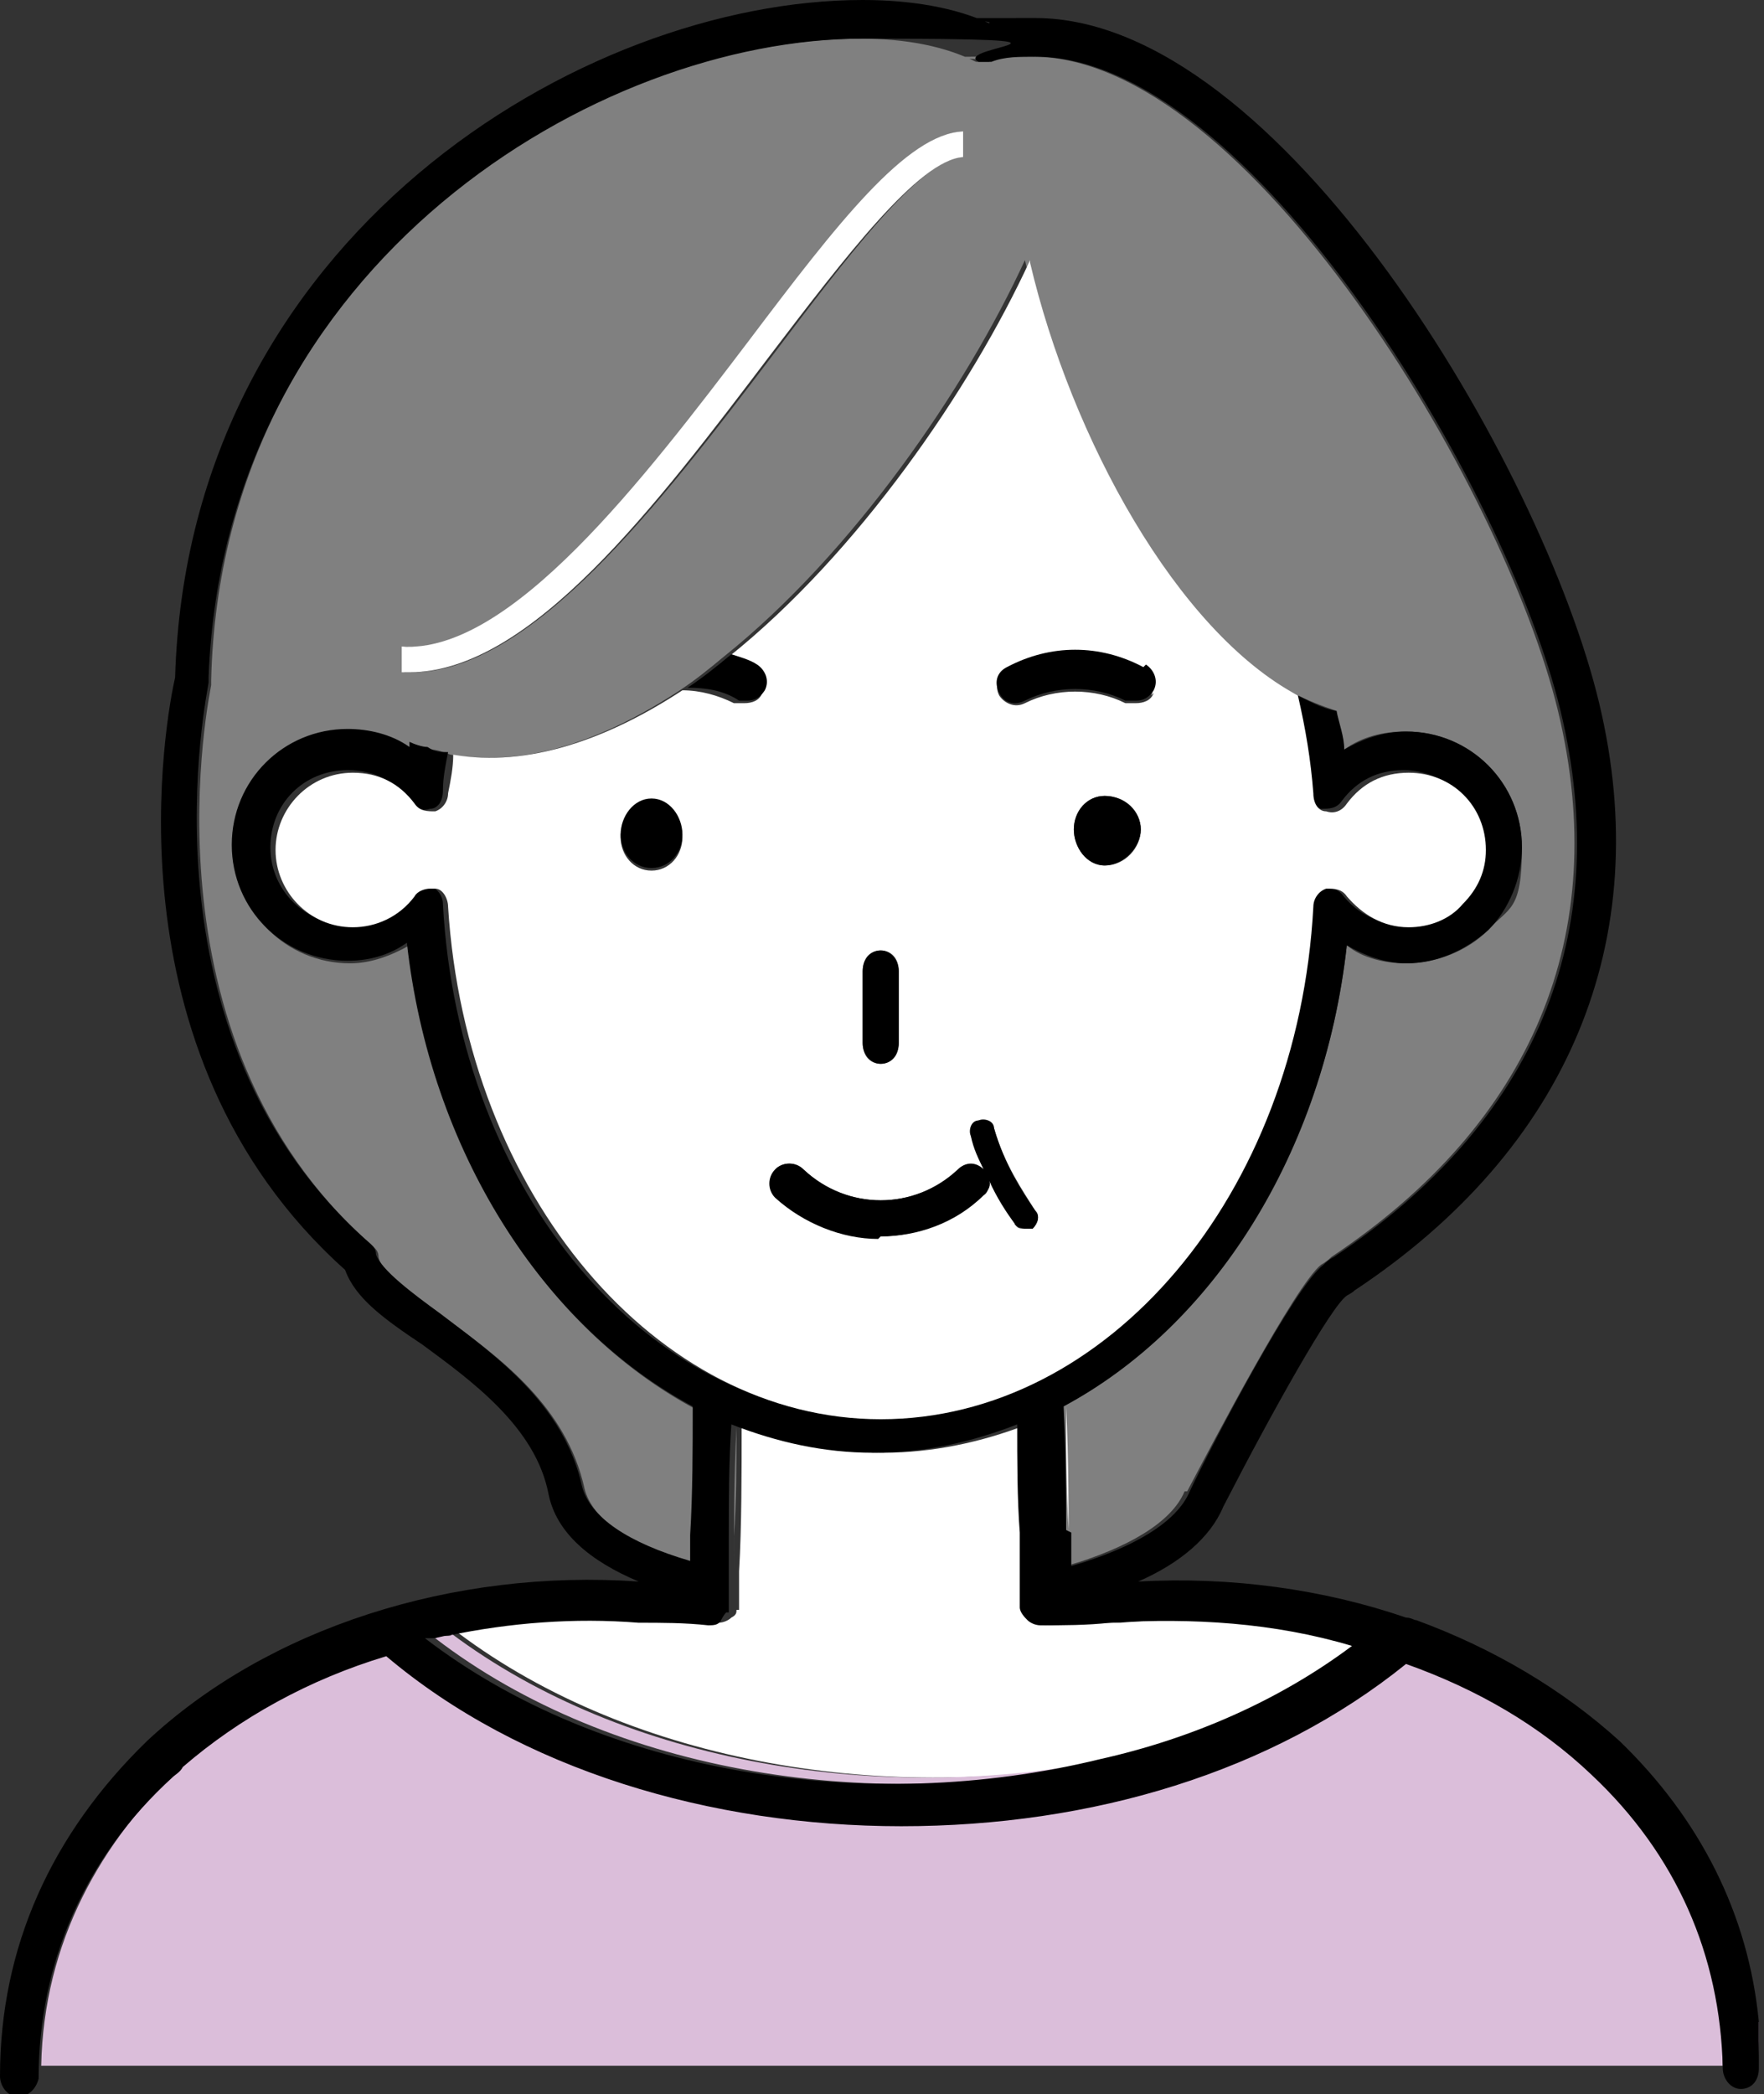
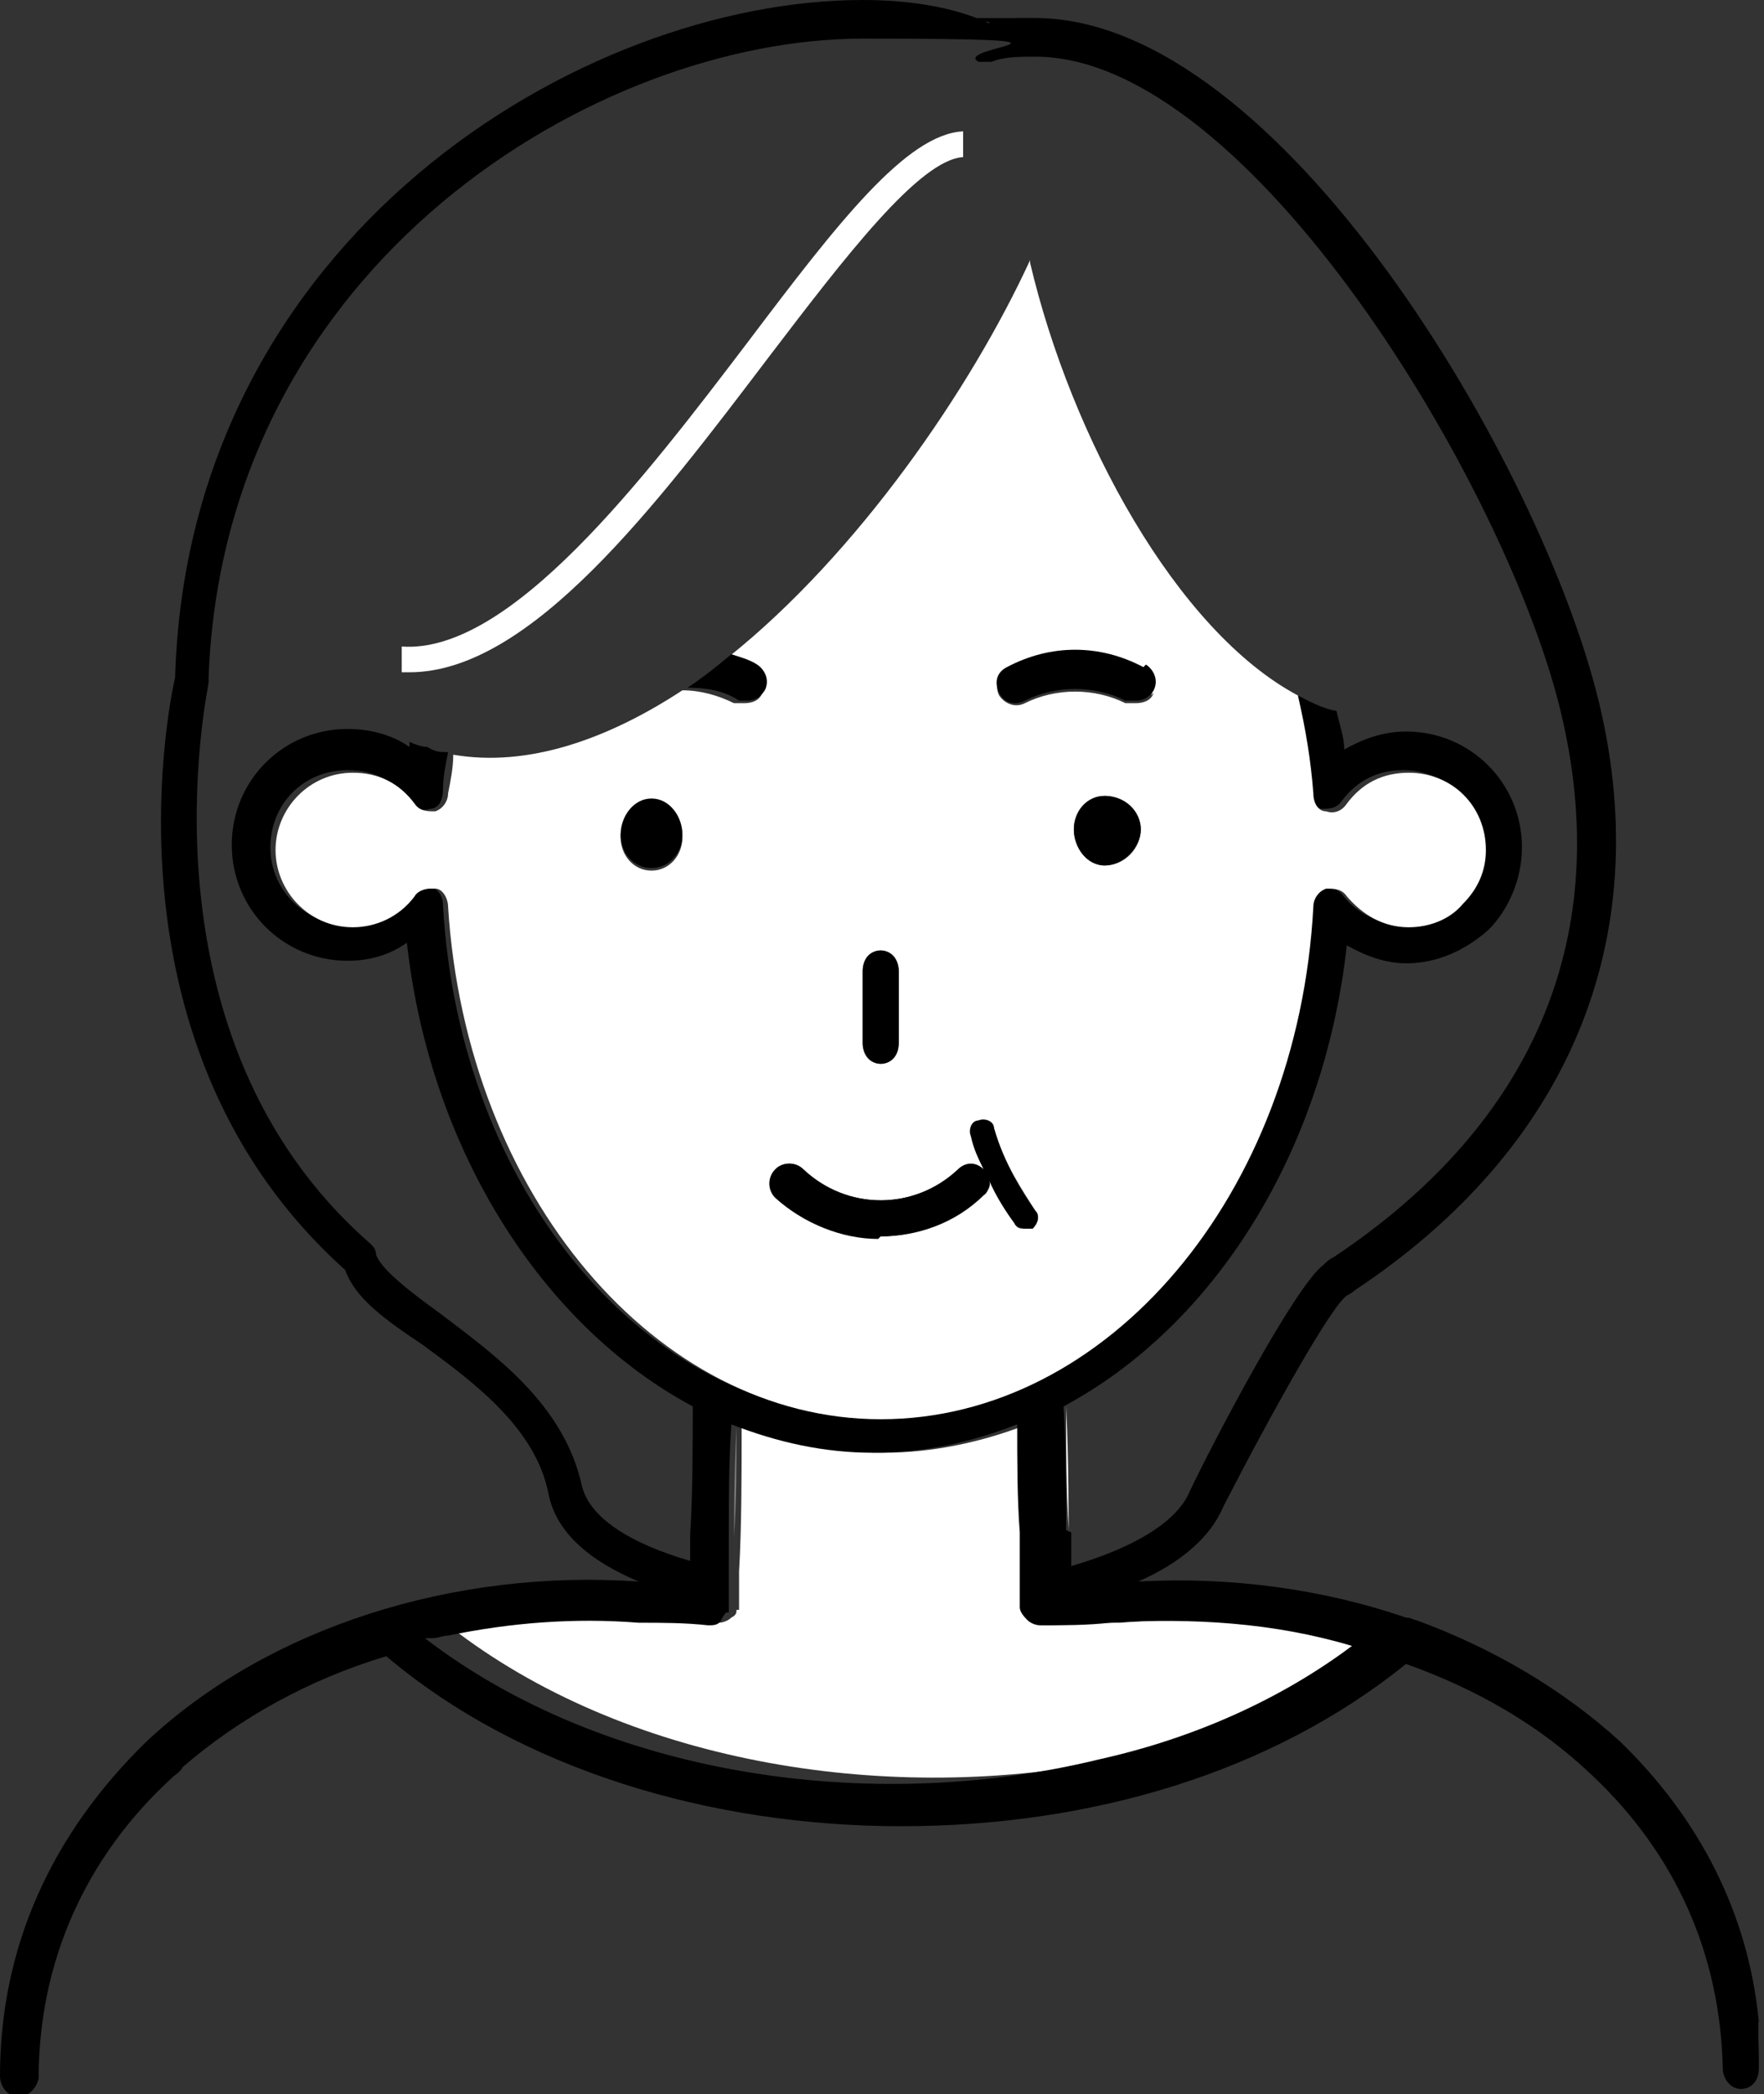
<svg xmlns="http://www.w3.org/2000/svg" id="b" viewBox="0 0 68.5 81.3">
  <rect x="0" y="0" width="68.5" height="81.3" fill="#333333" stroke="none" />
  <g id="c">
-     <path d="M28.5,62.6s0,0-.1,0c0,0,0,0,0,0,0,0,0,0,.1,0,0,0,0,0,0,0Z" fill="none" />
    <path d="M28.6,55.3c0,1.5,0,3-.1,4.4v1.4s0,0,0,0c0-1.7,0-3.8.1-5.7,0,0,0,0,0,0Z" fill="gray" />
-     <path d="M46.1,57.9c1-1.9,4.2-8,5.2-8.8,0,0,.2-.1.4-.3,7.8-5.2,10.9-12.5,8.8-21.2-2.1-8.7-12.1-25.4-20.4-25.4s-1.1,0-1.7.2c-.2,0-.4,0-.5,0-1.2-.6-2.7-.9-4.5-.9-10.3,0-24.8,8.7-25.2,24.9,0,0,0,.1,0,.2,0,.1-3,13.7,6.3,21.8.1.1.2.2.2.4.1.6,1.3,1.5,2.5,2.3,2.2,1.6,4.8,3.5,5.5,6.7.3,1.2,1.8,2.2,4.2,2.9v-1c0-1.6.1-3.4.1-5-5.8-3.1-10.2-9.8-11.1-18-.7.4-1.5.7-2.3.7-2.5,0-4.5-2-4.5-4.5s2-4.5,4.5-4.5c.9,0,1.7.3,2.4.7,0,0,0-.1,0-.2.2,0,.4.1.7.2.3,0,.5.1.8.2,3,.5,6-.6,8.9-2.5.6-.4,1.1-.8,1.7-1.3,5-4,9.4-10.4,11.7-15.4,0,0,0,0,0,0,0,0,0,0,0,0,1.6,6.8,5.7,14.3,10.4,16.8.6.3,1.1.5,1.7.7,0,.5.2,1,.3,1.5.7-.5,1.5-.7,2.4-.7,2.5,0,4.5,2,4.5,4.5s-.5,2.3-1.3,3.2c-.8.8-2,1.3-3.2,1.3-.8,0-1.7-.2-2.3-.7-.9,8.1-5.3,14.8-11,17.9,0,2,.1,4.3.1,6.2,2.4-.7,4.1-1.7,4.6-2.9ZM30,13.8c-4.4,5.8-9.4,12.3-14,12.3s-.2,0-.3,0v-1c4.3.3,9.4-6.5,13.5-11.9,3.4-4.5,6.1-8,8.2-8.1v1c-1.6,0-4.6,4-7.4,7.7Z" fill="gray" />
    <path d="M43.1,68.3c3.6-.9,7-2.4,9.8-4.4-2.9-.8-6.1-1.2-9.4-.9-.9,0-1.8,0-2.7.1-.2,0-.4,0-.5-.2-.1-.1-.2-.3-.2-.5v-2.9c0-1.3-.1-2.8-.2-4.2-1.8.7-3.7,1.1-5.6,1.1h0c-1.9,0-3.8-.4-5.5-1.1,0,1.9,0,4-.1,5.7,0,.6,0,1.1,0,1.5,0,0,0,0,0,0,0,0,0,0-.1,0,0,.1,0,.2-.2.3-.1.1-.3.2-.5.2-.9,0-1.8,0-2.7-.1-2.5-.2-5,0-7.4.5,6.8,5.1,16.8,6.7,25.6,4.9Z" fill="#fff" />
    <path d="M41.5,61.6s0,0,0,0c0-.3,0-.5,0-.8,0-1.9,0-4.2-.1-6.2,0,0,0,0,0,0,0,1.6,0,3.3.1,4.8v2.1Z" fill="#fff" />
    <path d="M68.3,78.5c0,.5,0,1.1,0,1.7h0s0,0,0,0c0-.6,0-1.1-.1-1.7Z" fill="#dbbeda" />
-     <path d="M54.6,64.5c-5.2,4.2-12.4,6.3-19.6,6.3s-14.8-2.2-20-6.6c0,0,0,0,0,0-3,.9-5.7,2.4-7.9,4.3-3.2,3-5.4,6.9-5.5,11.7h65.3c0-4.4-1.8-8.4-5.1-11.4-2-1.8-4.5-3.3-7.2-4.3Z" fill="#dbbeda" />
-     <path d="M17.5,63.5c-.2,0-.4,0-.6.1,6.9,5.3,17.3,6.9,26.2,4.7-8.8,1.8-18.8.2-25.6-4.9Z" fill="#dbbeda" />
    <path d="M68.3,78.5c-.4-4.2-2.3-7.9-5.4-10.9-2.2-2-4.9-3.6-7.9-4.7-.1,0-.2-.1-.4-.1-3.2-1.1-6.8-1.6-10.4-1.4,1.6-.7,2.8-1.7,3.3-2.9,1.9-3.7,4.2-7.8,4.8-8.2,0,0,.2-.1.3-.2,8.3-5.5,11.7-13.6,9.5-22.8C59.9,18.1,49.7.7,40.2.7s-1.2,0-1.8.2c-1.3-.6-3-.9-4.9-.9C22.6,0,7.3,9.2,6.8,26.3c-.3,1.3-2.9,14.5,6.6,23,.4,1.1,1.5,1.9,3,2.9,1.9,1.4,4.4,3.2,4.9,5.8.3,1.5,1.6,2.6,3.5,3.4-7.2-.5-14.4,1.8-19.1,6.2C2,71.2,0,75.6,0,80.6c0,.4.3.8.7.8h0c.4,0,.7-.3.8-.7,0-4.5,1.8-8.6,5.2-11.7.1-.1.3-.2.4-.4,2.2-1.9,4.9-3.4,7.9-4.3,0,0,0,0,0,0,5.2,4.4,12.6,6.6,20,6.6s14.4-2.1,19.6-6.3c2.8,1,5.2,2.4,7.2,4.3,3.3,3.1,5,7,5.1,11.4h0c0,.4.3.8.7.8h0c.4,0,.7-.3.7-.8h0c0-.6,0-1.1,0-1.7ZM41.4,59.4c0-1.5,0-3.2-.1-4.8,0,0,0,0,0,0,5.8-3.1,10.1-9.8,11-17.9.7.4,1.5.7,2.3.7,1.2,0,2.3-.5,3.2-1.3.8-.8,1.3-2,1.3-3.2,0-2.5-2-4.5-4.5-4.5-.9,0-1.7.3-2.4.7,0-.5-.2-1-.3-1.5-.6-.1-1.1-.4-1.7-.7.3,1.3.5,2.5.6,3.8,0,.3.2.6.5.7.3,0,.6,0,.8-.3.6-.8,1.4-1.2,2.4-1.2,1.7,0,3,1.4,3,3s-.3,1.5-.9,2.1c-.6.6-1.3.9-2.1.9h0c-.9,0-1.8-.4-2.4-1.2-.2-.2-.5-.3-.8-.3-.3,0-.5.4-.5.7-.7,11.2-8.1,19.9-16.8,19.9h0c-8.8,0-16.2-8.7-16.8-19.9,0-.3-.2-.6-.5-.7,0,0-.1,0-.2,0-.2,0-.4.1-.6.3-.6.7-1.4,1.2-2.4,1.2-1.6,0-3-1.3-3-3s1.3-3,3-3c1,0,1.8.4,2.4,1.2.2.3.5.4.8.3.3,0,.5-.3.5-.7,0-.5.1-1,.2-1.5-.3,0-.5,0-.8-.2-.2,0-.5-.1-.7-.2,0,0,0,.1,0,.2-.7-.5-1.6-.7-2.4-.7-2.5,0-4.5,2-4.5,4.5s2,4.5,4.5,4.5c.8,0,1.6-.2,2.3-.7.9,8.1,5.3,14.9,11.1,18,0,1.6,0,3.4-.1,5v1c-2.4-.7-3.9-1.7-4.2-2.9-.7-3.2-3.4-5.1-5.5-6.7-1.1-.8-2.3-1.7-2.5-2.3,0-.2-.1-.3-.2-.4-9.3-8.1-6.3-21.6-6.3-21.8,0,0,0-.1,0-.2C8.7,10.2,23.2,1.5,33.5,1.5s3.4.3,4.5.9c.2,0,.4,0,.5,0,.5-.2,1.1-.2,1.7-.2,8.3,0,18.3,16.7,20.4,25.4,2.1,8.7-1,16-8.8,21.2-.2.1-.3.2-.4.3-1.1.8-4.3,6.9-5.2,8.8-.5,1.2-2.2,2.2-4.6,2.9,0,.3,0,.5,0,.8,0,0,0,0,0,0v-2.1ZM16.8,63.6c.2,0,.4-.1.6-.1,2.4-.5,4.9-.7,7.4-.5.9,0,1.8,0,2.7.1.2,0,.4,0,.5-.2,0,0,.1-.2.2-.3,0,0,0,0,0,0,0,0,0,0,.1,0,0-.5,0-1,0-1.5,0,0,0,0,0,0v-1.4c0-1.4,0-2.9.1-4.4,0,0,0,0,0,0,1.8.7,3.6,1.1,5.5,1.1h0c2,0,3.8-.4,5.6-1.1,0,1.4,0,2.9.1,4.2v2.9c0,.2.2.4.3.5.1.1.3.2.5.2.9,0,1.8,0,2.7-.1,3.2-.2,6.4,0,9.4.9-2.8,2.1-6.2,3.6-9.8,4.4-9,2.2-19.3.6-26.2-4.7Z" />
    <path d="M40,10.1s0,0,0,0c-2.3,5-6.7,11.4-11.7,15.4.3.1.7.2,1,.4.4.2.5.6.3,1-.1.3-.4.4-.7.4s-.2,0-.4,0c-.6-.3-1.3-.5-2-.5-2.9,1.9-6,3-8.9,2.5,0,.5-.1,1-.2,1.5,0,.3-.2.6-.5.7-.3,0-.6,0-.8-.3-.6-.8-1.4-1.2-2.4-1.2-1.7,0-3,1.4-3,3s1.3,3,3,3c.9,0,1.8-.4,2.4-1.2.1-.2.4-.3.6-.3s.1,0,.2,0c.3,0,.5.4.5.7.7,11.2,8.1,19.9,16.8,19.9h0c8.8,0,16.2-8.7,16.8-19.9,0-.3.2-.6.5-.7.3,0,.6,0,.8.3.6.7,1.4,1.2,2.4,1.2h0c.8,0,1.6-.3,2.1-.9.6-.6.9-1.3.9-2.1,0-1.7-1.3-3-3-3-1,0-1.8.4-2.4,1.2-.2.3-.5.4-.8.3-.3,0-.5-.3-.5-.7-.1-1.3-.3-2.5-.6-3.8-4.7-2.5-8.8-10-10.4-16.8ZM25.3,33.8c-.7,0-1.2-.6-1.2-1.3s.5-1.4,1.2-1.4,1.2.7,1.2,1.4-.5,1.3-1.2,1.3ZM33.5,37.7c0-.4.3-.8.7-.8s.7.3.7.8v2.8c0,.4-.3.8-.7.8s-.7-.3-.7-.8v-2.8ZM30.1,45.4c.3-.3.8-.3,1.1,0,1.7,1.6,4.3,1.6,6,0,.3-.3.7-.2,1,0-.2-.4-.3-.8-.5-1.3,0-.3,0-.5.3-.6.3,0,.5,0,.6.3.4,1.4,1.1,2.4,1.6,3.2.2.2.1.5-.1.7,0,0-.2,0-.3,0-.2,0-.3,0-.4-.2-.3-.5-.7-1-1-1.7,0,.2,0,.5-.2.6-1.1,1-2.6,1.6-4,1.6s-2.9-.5-4-1.6c-.3-.3-.3-.8,0-1.1ZM42.9,33.6c-.7,0-1.2-.7-1.2-1.4s.5-1.3,1.2-1.3,1.4.6,1.4,1.3-.6,1.4-1.4,1.4ZM44.8,26.9c-.1.3-.4.4-.7.4s-.2,0-.4,0c-1.2-.6-2.7-.6-3.9,0-.4.2-.8,0-1-.3-.2-.4,0-.8.3-1,1.7-.9,3.6-.9,5.3,0,.4.2.5.6.3,1Z" fill="#fff" />
-     <path d="M40,10s0,0,0,0c0,0,0,0,0,0,0,0,0,0,0,0Z" />
    <path d="M42.9,30.9c-.7,0-1.2.6-1.2,1.3s.5,1.4,1.2,1.4,1.4-.7,1.4-1.4-.6-1.3-1.4-1.3Z" />
    <path d="M25.3,31c-.7,0-1.2.7-1.2,1.4s.5,1.3,1.2,1.3,1.2-.6,1.2-1.3-.5-1.4-1.2-1.4Z" />
    <path d="M34.2,41.3c.4,0,.7-.3.7-.8v-2.8c0-.4-.3-.8-.7-.8s-.7.3-.7.8v2.8c0,.4.3.8.7.8Z" />
    <path d="M44.4,25.9c-1.7-.9-3.6-.9-5.3,0-.4.2-.5.6-.3,1,.2.4.6.5,1,.3,1.2-.6,2.7-.6,3.9,0,.1,0,.2,0,.4,0,.3,0,.5-.1.7-.4.2-.4,0-.8-.3-1Z" />
    <path d="M28.6,27.2c.1,0,.2,0,.4,0,.3,0,.5-.1.7-.4.2-.4,0-.8-.3-1-.3-.2-.7-.3-1-.4-.6.5-1.1.9-1.7,1.3.7,0,1.4.1,2,.5Z" />
    <path d="M34.2,48c1.4,0,2.9-.5,4-1.6.2-.2.3-.4.2-.6.3.7.7,1.3,1,1.7,0,.1.3.2.4.2s.2,0,.3,0c.2-.2.3-.5.1-.7-.5-.7-1.2-1.8-1.6-3.2,0-.3-.4-.4-.6-.3-.3,0-.4.4-.3.6.1.5.3.9.5,1.3-.3-.3-.7-.3-1,0-1.7,1.6-4.3,1.6-6,0-.3-.3-.8-.3-1.1,0-.3.3-.3.8,0,1.1,1.1,1,2.6,1.6,4,1.6Z" />
    <path d="M37.4,6.1v-1c-2.2.1-4.9,3.6-8.3,8.1-4.1,5.4-9.3,12.2-13.5,11.9v1s.1,0,.3,0c4.7,0,9.6-6.5,14-12.3,2.9-3.8,5.8-7.6,7.5-7.7Z" fill="#fff" />
  </g>
</svg>